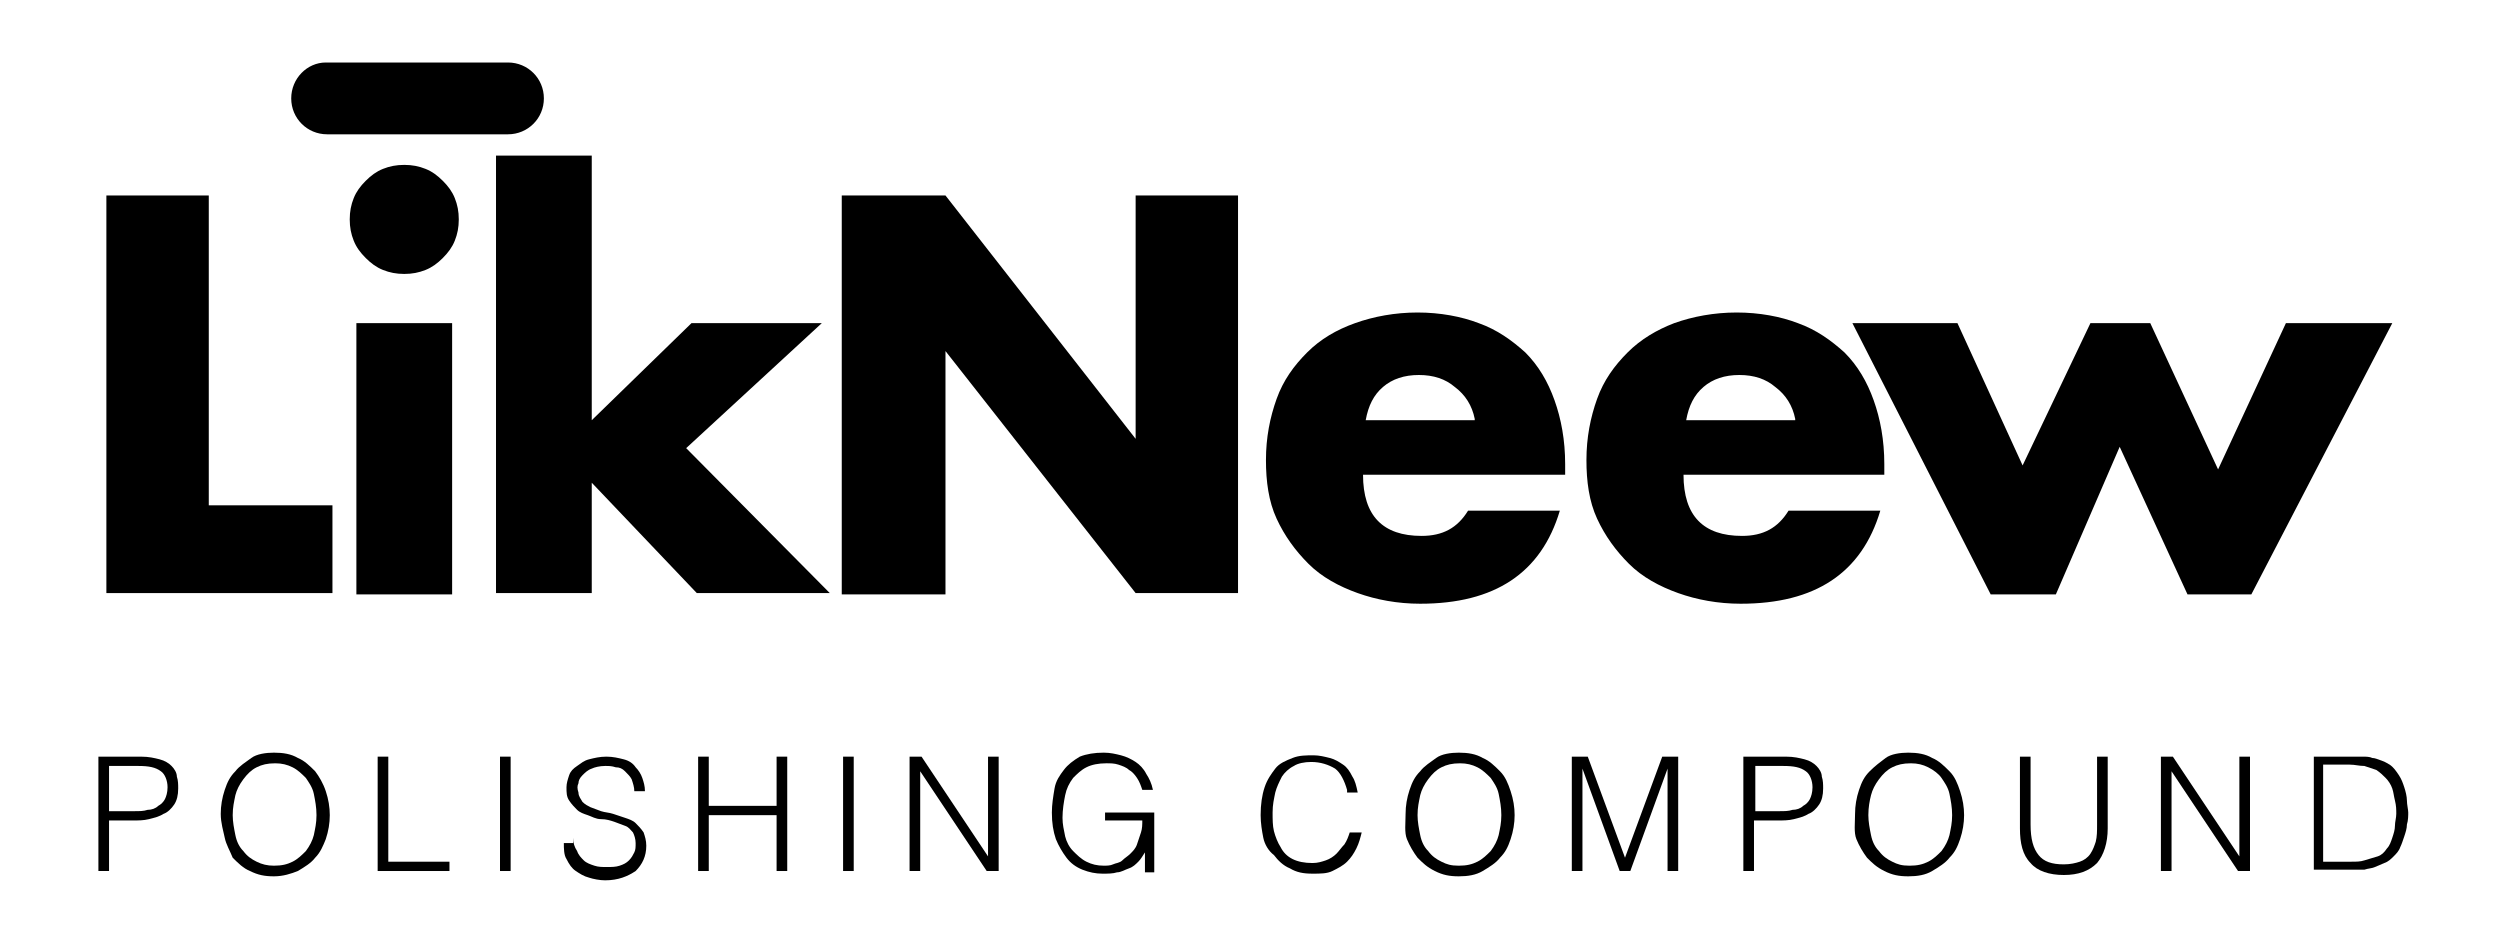
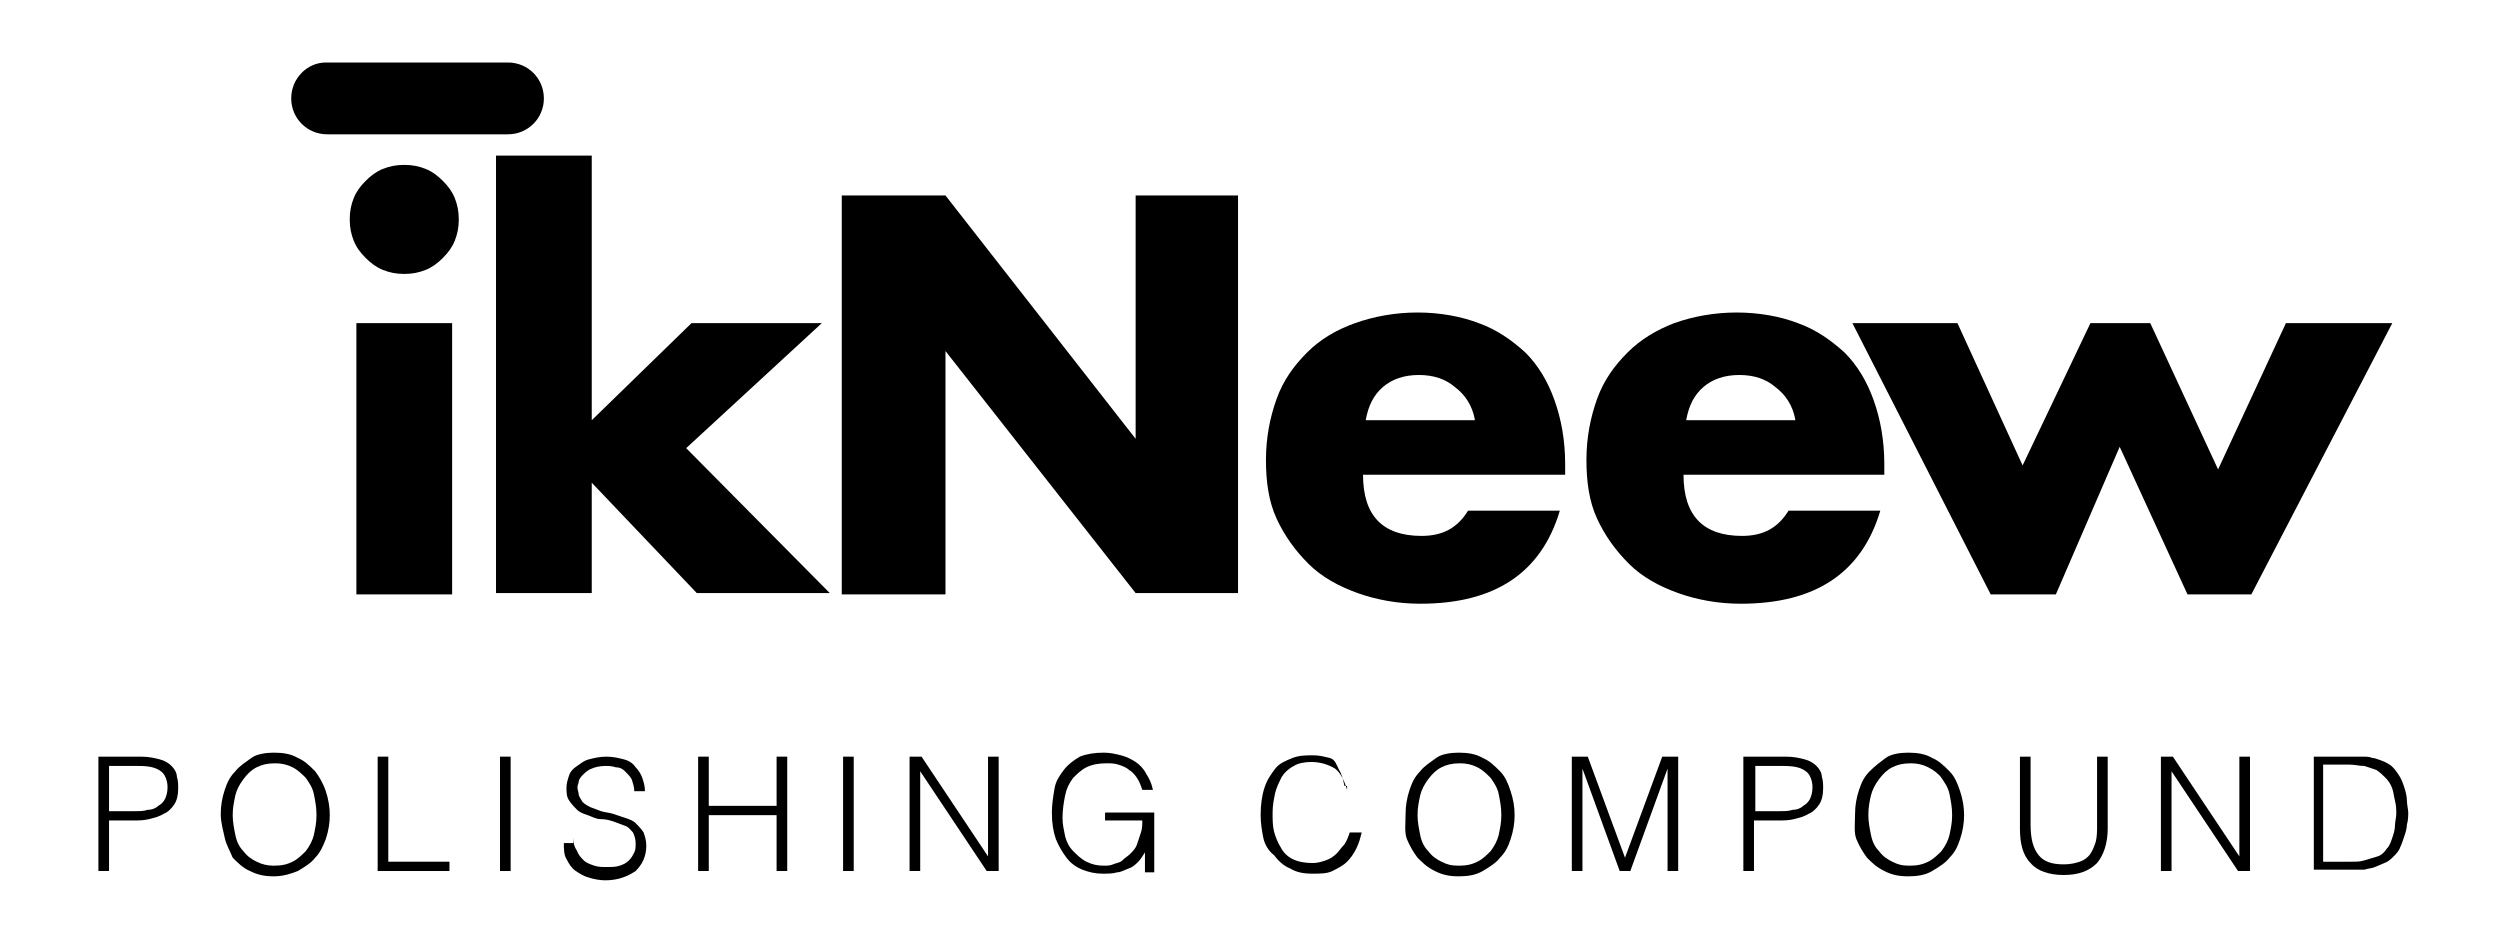
<svg xmlns="http://www.w3.org/2000/svg" version="1.1" id="Layer_1" x="0px" y="0px" viewBox="0 0 188 70.4" style="enable-background:new 0 0 188 70.4;" xml:space="preserve">
  <g>
    <g>
-       <path d="M15.7,14.7v23.3h9.3v6.6H8V14.7H15.7z" />
      <path d="M26.3,16.5c0-0.6,0.1-1.1,0.3-1.6c0.2-0.5,0.5-0.9,0.9-1.3c0.4-0.4,0.8-0.7,1.3-0.9c0.5-0.2,1-0.3,1.6-0.3    c0.6,0,1.1,0.1,1.6,0.3c0.5,0.2,0.9,0.5,1.3,0.9c0.4,0.4,0.7,0.8,0.9,1.3c0.2,0.5,0.3,1,0.3,1.6c0,0.6-0.1,1.1-0.3,1.6    c-0.2,0.5-0.5,0.9-0.9,1.3c-0.4,0.4-0.8,0.7-1.3,0.9c-0.5,0.2-1,0.3-1.6,0.3c-0.6,0-1.1-0.1-1.6-0.3c-0.5-0.2-0.9-0.5-1.3-0.9    c-0.4-0.4-0.7-0.8-0.9-1.3C26.4,17.6,26.3,17.1,26.3,16.5z M34,24.3v20.4h-7.2V24.3H34z" />
      <path d="M44.5,11.7v19.9l7.5-7.3h9.8l-10.2,9.4l10.8,10.9H52.4l-7.9-8.3v8.3h-7.2V11.7H44.5z" />
      <path d="M63.3,44.7V14.7h7.8L85.4,33V14.7h7.7v29.9h-7.7L71.1,26.4v18.3H63.3z" />
      <path d="M102.5,35.7c0,3.1,1.5,4.6,4.4,4.6c1.6,0,2.7-0.6,3.5-1.9h6.9c-1.4,4.7-4.9,7-10.5,7c-1.7,0-3.3-0.3-4.7-0.8    c-1.4-0.5-2.7-1.2-3.7-2.2c-1-1-1.8-2.1-2.4-3.4c-0.6-1.3-0.8-2.8-0.8-4.4c0-1.7,0.3-3.2,0.8-4.6c0.5-1.4,1.3-2.5,2.3-3.5    c1-1,2.2-1.7,3.6-2.2c1.4-0.5,3-0.8,4.7-0.8c1.7,0,3.3,0.3,4.6,0.8c1.4,0.5,2.5,1.3,3.5,2.2c1,1,1.7,2.2,2.2,3.6    c0.5,1.4,0.8,3,0.8,4.8v0.8H102.5z M110.9,31.5c-0.2-1-0.7-1.8-1.5-2.4c-0.7-0.6-1.6-0.9-2.7-0.9c-1.1,0-2,0.3-2.7,0.9    c-0.7,0.6-1.1,1.4-1.3,2.5H110.9z" />
      <path d="M126.6,35.7c0,3.1,1.5,4.6,4.4,4.6c1.6,0,2.7-0.6,3.5-1.9h6.9c-1.4,4.7-4.9,7-10.5,7c-1.7,0-3.3-0.3-4.7-0.8    c-1.4-0.5-2.7-1.2-3.7-2.2c-1-1-1.8-2.1-2.4-3.4c-0.6-1.3-0.8-2.8-0.8-4.4c0-1.7,0.3-3.2,0.8-4.6c0.5-1.4,1.3-2.5,2.3-3.5    c1-1,2.2-1.7,3.5-2.2c1.4-0.5,3-0.8,4.7-0.8c1.7,0,3.3,0.3,4.6,0.8c1.4,0.5,2.5,1.3,3.5,2.2c1,1,1.7,2.2,2.2,3.6    c0.5,1.4,0.8,3,0.8,4.8v0.8H126.6z M135,31.5c-0.2-1-0.7-1.8-1.5-2.4c-0.7-0.6-1.6-0.9-2.7-0.9c-1.1,0-2,0.3-2.7,0.9    c-0.7,0.6-1.1,1.4-1.3,2.5H135z" />
      <path d="M147.2,24.3l4.9,10.7l5.1-10.7h4.5l5.1,11l5.1-11h8l-10.6,20.4h-4.8l-5.1-11.1l-4.8,11.1h-4.9l-10.4-20.4H147.2z" />
    </g>
    <g>
      <path d="M21.9,7.4c0,1.5,1.2,2.7,2.7,2.7h13.6c1.5,0,2.7-1.2,2.7-2.7s-1.2-2.7-2.7-2.7H24.5C23.1,4.7,21.9,5.9,21.9,7.4    C21.9,7.4,21.9,5.9,21.9,7.4z" />
    </g>
  </g>
  <g>
    <path d="M7.4,65.5v-8.6h3.2c0.6,0,1,0.1,1.4,0.2c0.4,0.1,0.7,0.3,0.9,0.5s0.4,0.5,0.4,0.8c0.1,0.3,0.1,0.6,0.1,0.9   c0,0.5-0.1,0.9-0.3,1.2c-0.2,0.3-0.5,0.6-0.8,0.7c-0.3,0.2-0.7,0.3-1.1,0.4s-0.8,0.1-1.2,0.1H8.2v3.8H7.4z M10.1,61   c0.4,0,0.7,0,1-0.1c0.3,0,0.6-0.1,0.8-0.3c0.2-0.1,0.4-0.3,0.5-0.5c0.1-0.2,0.2-0.5,0.2-0.9c0-0.5-0.2-1-0.5-1.2   c-0.4-0.3-0.9-0.4-1.7-0.4H8.2V61H10.1z" />
    <path d="M16.6,61.2c0-0.6,0.1-1.2,0.3-1.8c0.2-0.6,0.4-1,0.8-1.4c0.3-0.4,0.8-0.7,1.2-1s1.1-0.4,1.7-0.4c0.7,0,1.3,0.1,1.8,0.4   c0.5,0.2,0.9,0.6,1.3,1c0.3,0.4,0.6,0.9,0.8,1.5c0.2,0.6,0.3,1.2,0.3,1.8c0,0.6-0.1,1.2-0.3,1.8c-0.2,0.5-0.4,1-0.8,1.4   c-0.3,0.4-0.8,0.7-1.3,1c-0.5,0.2-1.1,0.4-1.8,0.4s-1.2-0.1-1.8-0.4c-0.5-0.2-0.9-0.6-1.3-1C17.3,64,17,63.5,16.9,63   S16.6,61.9,16.6,61.2z M20.6,65.1c0.6,0,1-0.1,1.4-0.3c0.4-0.2,0.7-0.5,1-0.8c0.3-0.4,0.5-0.8,0.6-1.2c0.1-0.5,0.2-0.9,0.2-1.5   c0-0.6-0.1-1.1-0.2-1.6s-0.4-0.9-0.6-1.2c-0.3-0.3-0.6-0.6-1-0.8s-0.8-0.3-1.3-0.3c-0.6,0-1,0.1-1.4,0.3c-0.4,0.2-0.7,0.5-1,0.9   c-0.3,0.4-0.5,0.8-0.6,1.2c-0.1,0.5-0.2,0.9-0.2,1.5c0,0.5,0.1,1,0.2,1.5c0.1,0.5,0.3,0.9,0.6,1.2c0.3,0.4,0.6,0.6,1,0.8   S20.1,65.1,20.6,65.1z" />
    <path d="M28.4,65.5v-8.6h0.8v7.9h4.6v0.7H28.4z" />
    <path d="M37.6,65.5v-8.6h0.8v8.6H37.6z" />
    <path d="M43.1,63c0,0.4,0.1,0.7,0.3,1c0.1,0.3,0.3,0.5,0.5,0.7s0.5,0.3,0.8,0.4c0.3,0.1,0.6,0.1,0.9,0.1c0.4,0,0.7,0,1-0.1   c0.3-0.1,0.5-0.2,0.7-0.4c0.2-0.2,0.3-0.4,0.4-0.6c0.1-0.2,0.1-0.4,0.1-0.7c0-0.3-0.1-0.6-0.2-0.8c-0.2-0.2-0.3-0.4-0.6-0.5   s-0.5-0.2-0.8-0.3c-0.3-0.1-0.6-0.2-1-0.2s-0.7-0.2-1-0.3c-0.3-0.1-0.6-0.2-0.8-0.4c-0.2-0.2-0.4-0.4-0.6-0.7   c-0.2-0.3-0.2-0.6-0.2-1c0-0.3,0.1-0.6,0.2-0.9s0.3-0.5,0.6-0.7s0.5-0.4,0.9-0.5c0.4-0.1,0.8-0.2,1.3-0.2c0.5,0,0.9,0.1,1.3,0.2   c0.4,0.1,0.7,0.3,0.9,0.6c0.2,0.2,0.4,0.5,0.5,0.8c0.1,0.3,0.2,0.6,0.2,1h-0.8c0-0.3-0.1-0.6-0.2-0.9c-0.1-0.2-0.3-0.4-0.5-0.6   c-0.2-0.2-0.4-0.3-0.7-0.3c-0.3-0.1-0.5-0.1-0.8-0.1c-0.4,0-0.8,0.1-1,0.2c-0.3,0.1-0.5,0.3-0.7,0.5c-0.2,0.2-0.3,0.4-0.3,0.6   c-0.1,0.2-0.1,0.4,0,0.7c0,0.3,0.2,0.5,0.3,0.7c0.2,0.2,0.4,0.3,0.6,0.4c0.3,0.1,0.5,0.2,0.8,0.3c0.3,0.1,0.6,0.1,0.9,0.2   c0.3,0.1,0.6,0.2,0.9,0.3c0.3,0.1,0.6,0.2,0.8,0.4c0.2,0.2,0.4,0.4,0.6,0.7c0.1,0.3,0.2,0.6,0.2,1c0,0.8-0.3,1.4-0.8,1.9   c-0.6,0.4-1.3,0.7-2.3,0.7c-0.4,0-0.9-0.1-1.2-0.2c-0.4-0.1-0.7-0.3-1-0.5c-0.3-0.2-0.5-0.5-0.7-0.9c-0.2-0.3-0.2-0.8-0.2-1.2H43.1   z" />
    <path d="M52.5,65.5v-8.6h0.8v3.7h5.1v-3.7h0.8v8.6h-0.8v-4.2h-5.1v4.2H52.5z" />
    <path d="M63.4,65.5v-8.6h0.8v8.6H63.4z" />
    <path d="M69.2,58L69.2,58l0,7.5h-0.8v-8.6h0.9l5,7.5h0v-7.5h0.8v8.6h-0.9L69.2,58z" />
    <path d="M83.1,61.8v-0.7h3.7v4.5h-0.7v-1.5c-0.2,0.3-0.3,0.5-0.5,0.7c-0.2,0.2-0.4,0.4-0.7,0.5c-0.3,0.1-0.6,0.3-0.9,0.3   c-0.3,0.1-0.7,0.1-1.1,0.1c-0.5,0-1-0.1-1.5-0.3c-0.5-0.2-0.9-0.5-1.2-0.9s-0.6-0.9-0.8-1.4c-0.2-0.6-0.3-1.2-0.3-2   c0-0.6,0.1-1.2,0.2-1.8s0.4-1,0.7-1.4c0.3-0.4,0.7-0.7,1.2-1c0.5-0.2,1.1-0.3,1.8-0.3c0.5,0,0.9,0.1,1.3,0.2   c0.4,0.1,0.8,0.3,1.1,0.5c0.3,0.2,0.6,0.5,0.8,0.9c0.2,0.3,0.4,0.7,0.5,1.2h-0.8c-0.1-0.3-0.2-0.6-0.4-0.9   c-0.2-0.3-0.4-0.5-0.6-0.6c-0.2-0.2-0.5-0.3-0.8-0.4c-0.3-0.1-0.6-0.1-0.9-0.1c-0.6,0-1.1,0.1-1.5,0.3s-0.7,0.5-1,0.8   c-0.3,0.4-0.5,0.8-0.6,1.3c-0.1,0.5-0.2,1.1-0.2,1.7c0,0.5,0.1,0.9,0.2,1.4c0.1,0.4,0.3,0.8,0.6,1.1c0.3,0.3,0.6,0.6,1,0.8   c0.4,0.2,0.8,0.3,1.3,0.3c0.2,0,0.5,0,0.7-0.1c0.2-0.1,0.5-0.1,0.7-0.3s0.4-0.3,0.6-0.5c0.2-0.2,0.4-0.4,0.5-0.7   c0.1-0.3,0.2-0.6,0.3-0.9c0.1-0.3,0.1-0.6,0.1-0.9H83.1z" />
-     <path d="M101.3,59.4c-0.2-0.7-0.5-1.3-0.9-1.6c-0.5-0.3-1.1-0.5-1.8-0.5c-0.5,0-1,0.1-1.3,0.3c-0.4,0.2-0.7,0.5-0.9,0.8   c-0.2,0.4-0.4,0.8-0.5,1.2c-0.1,0.5-0.2,0.9-0.2,1.5c0,0.5,0,1,0.1,1.4s0.3,0.9,0.5,1.2c0.2,0.4,0.5,0.7,0.9,0.9   c0.4,0.2,0.9,0.3,1.5,0.3c0.4,0,0.7-0.1,1-0.2c0.3-0.1,0.6-0.3,0.8-0.5c0.2-0.2,0.4-0.5,0.6-0.7c0.2-0.3,0.3-0.6,0.4-0.9h0.9   c-0.1,0.4-0.2,0.8-0.4,1.2c-0.2,0.4-0.4,0.7-0.7,1c-0.3,0.3-0.7,0.5-1.1,0.7c-0.4,0.2-0.9,0.2-1.5,0.2c-0.7,0-1.2-0.1-1.7-0.4   c-0.5-0.2-0.9-0.6-1.2-1C95.4,64,95.1,63.5,95,63c-0.1-0.5-0.2-1.1-0.2-1.7c0-0.8,0.1-1.5,0.3-2.1c0.2-0.6,0.5-1,0.8-1.4   s0.8-0.6,1.3-0.8c0.5-0.2,1-0.2,1.6-0.2c0.4,0,0.8,0.1,1.2,0.2c0.4,0.1,0.7,0.3,1,0.5s0.5,0.5,0.7,0.9c0.2,0.3,0.3,0.7,0.4,1.2   H101.3z" />
+     <path d="M101.3,59.4c-0.2-0.7-0.5-1.3-0.9-1.6c-0.5-0.3-1.1-0.5-1.8-0.5c-0.5,0-1,0.1-1.3,0.3c-0.4,0.2-0.7,0.5-0.9,0.8   c-0.2,0.4-0.4,0.8-0.5,1.2c-0.1,0.5-0.2,0.9-0.2,1.5c0,0.5,0,1,0.1,1.4s0.3,0.9,0.5,1.2c0.2,0.4,0.5,0.7,0.9,0.9   c0.4,0.2,0.9,0.3,1.5,0.3c0.4,0,0.7-0.1,1-0.2c0.3-0.1,0.6-0.3,0.8-0.5c0.2-0.2,0.4-0.5,0.6-0.7c0.2-0.3,0.3-0.6,0.4-0.9h0.9   c-0.1,0.4-0.2,0.8-0.4,1.2c-0.2,0.4-0.4,0.7-0.7,1c-0.3,0.3-0.7,0.5-1.1,0.7c-0.4,0.2-0.9,0.2-1.5,0.2c-0.7,0-1.2-0.1-1.7-0.4   c-0.5-0.2-0.9-0.6-1.2-1C95.4,64,95.1,63.5,95,63c-0.1-0.5-0.2-1.1-0.2-1.7c0-0.8,0.1-1.5,0.3-2.1c0.2-0.6,0.5-1,0.8-1.4   s0.8-0.6,1.3-0.8c0.5-0.2,1-0.2,1.6-0.2c0.4,0,0.8,0.1,1.2,0.2s0.5,0.5,0.7,0.9c0.2,0.3,0.3,0.7,0.4,1.2   H101.3z" />
    <path d="M105.7,61.2c0-0.6,0.1-1.2,0.3-1.8c0.2-0.6,0.4-1,0.8-1.4c0.3-0.4,0.8-0.7,1.2-1s1.1-0.4,1.7-0.4c0.7,0,1.3,0.1,1.8,0.4   c0.5,0.2,0.9,0.6,1.3,1s0.6,0.9,0.8,1.5s0.3,1.2,0.3,1.8c0,0.6-0.1,1.2-0.3,1.8s-0.4,1-0.8,1.4c-0.3,0.4-0.8,0.7-1.3,1   s-1.1,0.4-1.8,0.4c-0.7,0-1.2-0.1-1.8-0.4s-0.9-0.6-1.3-1c-0.3-0.4-0.6-0.9-0.8-1.4S105.7,61.9,105.7,61.2z M109.7,65.1   c0.6,0,1-0.1,1.4-0.3c0.4-0.2,0.7-0.5,1-0.8c0.3-0.4,0.5-0.8,0.6-1.2c0.1-0.5,0.2-0.9,0.2-1.5c0-0.6-0.1-1.1-0.2-1.6   s-0.4-0.9-0.6-1.2c-0.3-0.3-0.6-0.6-1-0.8s-0.8-0.3-1.3-0.3c-0.6,0-1,0.1-1.4,0.3c-0.4,0.2-0.7,0.5-1,0.9c-0.3,0.4-0.5,0.8-0.6,1.2   c-0.1,0.5-0.2,0.9-0.2,1.5c0,0.5,0.1,1,0.2,1.5c0.1,0.5,0.3,0.9,0.6,1.2c0.3,0.4,0.6,0.6,1,0.8S109.1,65.1,109.7,65.1z" />
    <path d="M118.2,65.5v-8.6h1.2l2.8,7.6h0l2.8-7.6h1.2v8.6h-0.8v-7.7h0l-2.8,7.7h-0.8l-2.8-7.7h0v7.7H118.2z" />
    <path d="M131.1,65.5v-8.6h3.2c0.6,0,1,0.1,1.4,0.2c0.4,0.1,0.7,0.3,0.9,0.5s0.4,0.5,0.4,0.8c0.1,0.3,0.1,0.6,0.1,0.9   c0,0.5-0.1,0.9-0.3,1.2c-0.2,0.3-0.5,0.6-0.8,0.7c-0.3,0.2-0.7,0.3-1.1,0.4c-0.4,0.1-0.8,0.1-1.2,0.1h-1.8v3.8H131.1z M133.8,61   c0.4,0,0.7,0,1-0.1c0.3,0,0.6-0.1,0.8-0.3c0.2-0.1,0.4-0.3,0.5-0.5c0.1-0.2,0.2-0.5,0.2-0.9c0-0.5-0.2-1-0.5-1.2   c-0.4-0.3-0.9-0.4-1.7-0.4h-2.1V61H133.8z" />
    <path d="M139.5,61.2c0-0.6,0.1-1.2,0.3-1.8c0.2-0.6,0.4-1,0.8-1.4s0.8-0.7,1.2-1s1.1-0.4,1.7-0.4c0.7,0,1.3,0.1,1.8,0.4   c0.5,0.2,0.9,0.6,1.3,1s0.6,0.9,0.8,1.5s0.3,1.2,0.3,1.8c0,0.6-0.1,1.2-0.3,1.8s-0.4,1-0.8,1.4c-0.3,0.4-0.8,0.7-1.3,1   s-1.1,0.4-1.8,0.4s-1.2-0.1-1.8-0.4s-0.9-0.6-1.3-1c-0.3-0.4-0.6-0.9-0.8-1.4S139.5,61.9,139.5,61.2z M143.6,65.1   c0.6,0,1-0.1,1.4-0.3c0.4-0.2,0.7-0.5,1-0.8c0.3-0.4,0.5-0.8,0.6-1.2c0.1-0.5,0.2-0.9,0.2-1.5c0-0.6-0.1-1.1-0.2-1.6   c-0.1-0.5-0.4-0.9-0.6-1.2s-0.6-0.6-1-0.8c-0.4-0.2-0.8-0.3-1.3-0.3c-0.6,0-1,0.1-1.4,0.3c-0.4,0.2-0.7,0.5-1,0.9   c-0.3,0.4-0.5,0.8-0.6,1.2s-0.2,0.9-0.2,1.5c0,0.5,0.1,1,0.2,1.5s0.3,0.9,0.6,1.2c0.3,0.4,0.6,0.6,1,0.8S143,65.1,143.6,65.1z" />
    <path d="M151.9,56.9h0.8v5.1c0,1.1,0.2,1.8,0.6,2.3c0.4,0.5,1,0.7,1.9,0.7c0.5,0,0.9-0.1,1.2-0.2c0.3-0.1,0.6-0.3,0.8-0.6   s0.3-0.6,0.4-0.9c0.1-0.4,0.1-0.8,0.1-1.3v-5.1h0.8v5.4c0,1.1-0.3,2-0.8,2.6c-0.6,0.6-1.4,0.9-2.5,0.9c-1.1,0-2-0.3-2.5-0.9   c-0.6-0.6-0.8-1.5-0.8-2.6V56.9z" />
    <path d="M163.3,58L163.3,58l0,7.5h-0.8v-8.6h0.9l5,7.5h0v-7.5h0.8v8.6h-0.9L163.3,58z" />
    <path d="M174,65.5v-8.6h3c0.2,0,0.5,0,0.7,0s0.5,0,0.7,0.1c0.2,0,0.4,0.1,0.7,0.2s0.4,0.2,0.6,0.3c0.3,0.2,0.5,0.5,0.7,0.8   c0.2,0.3,0.3,0.6,0.4,0.9c0.1,0.3,0.2,0.7,0.2,1c0,0.3,0.1,0.7,0.1,0.9s0,0.6-0.1,0.9c0,0.3-0.1,0.6-0.2,0.9s-0.2,0.6-0.3,0.8   c-0.1,0.3-0.3,0.5-0.5,0.7c-0.2,0.2-0.4,0.4-0.7,0.5c-0.2,0.1-0.5,0.2-0.7,0.3s-0.5,0.1-0.8,0.2c-0.3,0-0.6,0-0.9,0H174z    M174.8,64.8h2c0.4,0,0.7,0,1-0.1s0.7-0.2,1-0.3c0.3-0.1,0.5-0.3,0.7-0.6c0.2-0.2,0.3-0.5,0.4-0.8s0.2-0.6,0.2-0.9   c0-0.3,0.1-0.6,0.1-0.9c0-0.3,0-0.6-0.1-1s-0.1-0.6-0.2-0.9s-0.3-0.6-0.5-0.8c-0.2-0.2-0.4-0.4-0.7-0.6c-0.3-0.1-0.6-0.2-0.9-0.3   c-0.4,0-0.7-0.1-1.1-0.1h-2V64.8z" />
  </g>
</svg>